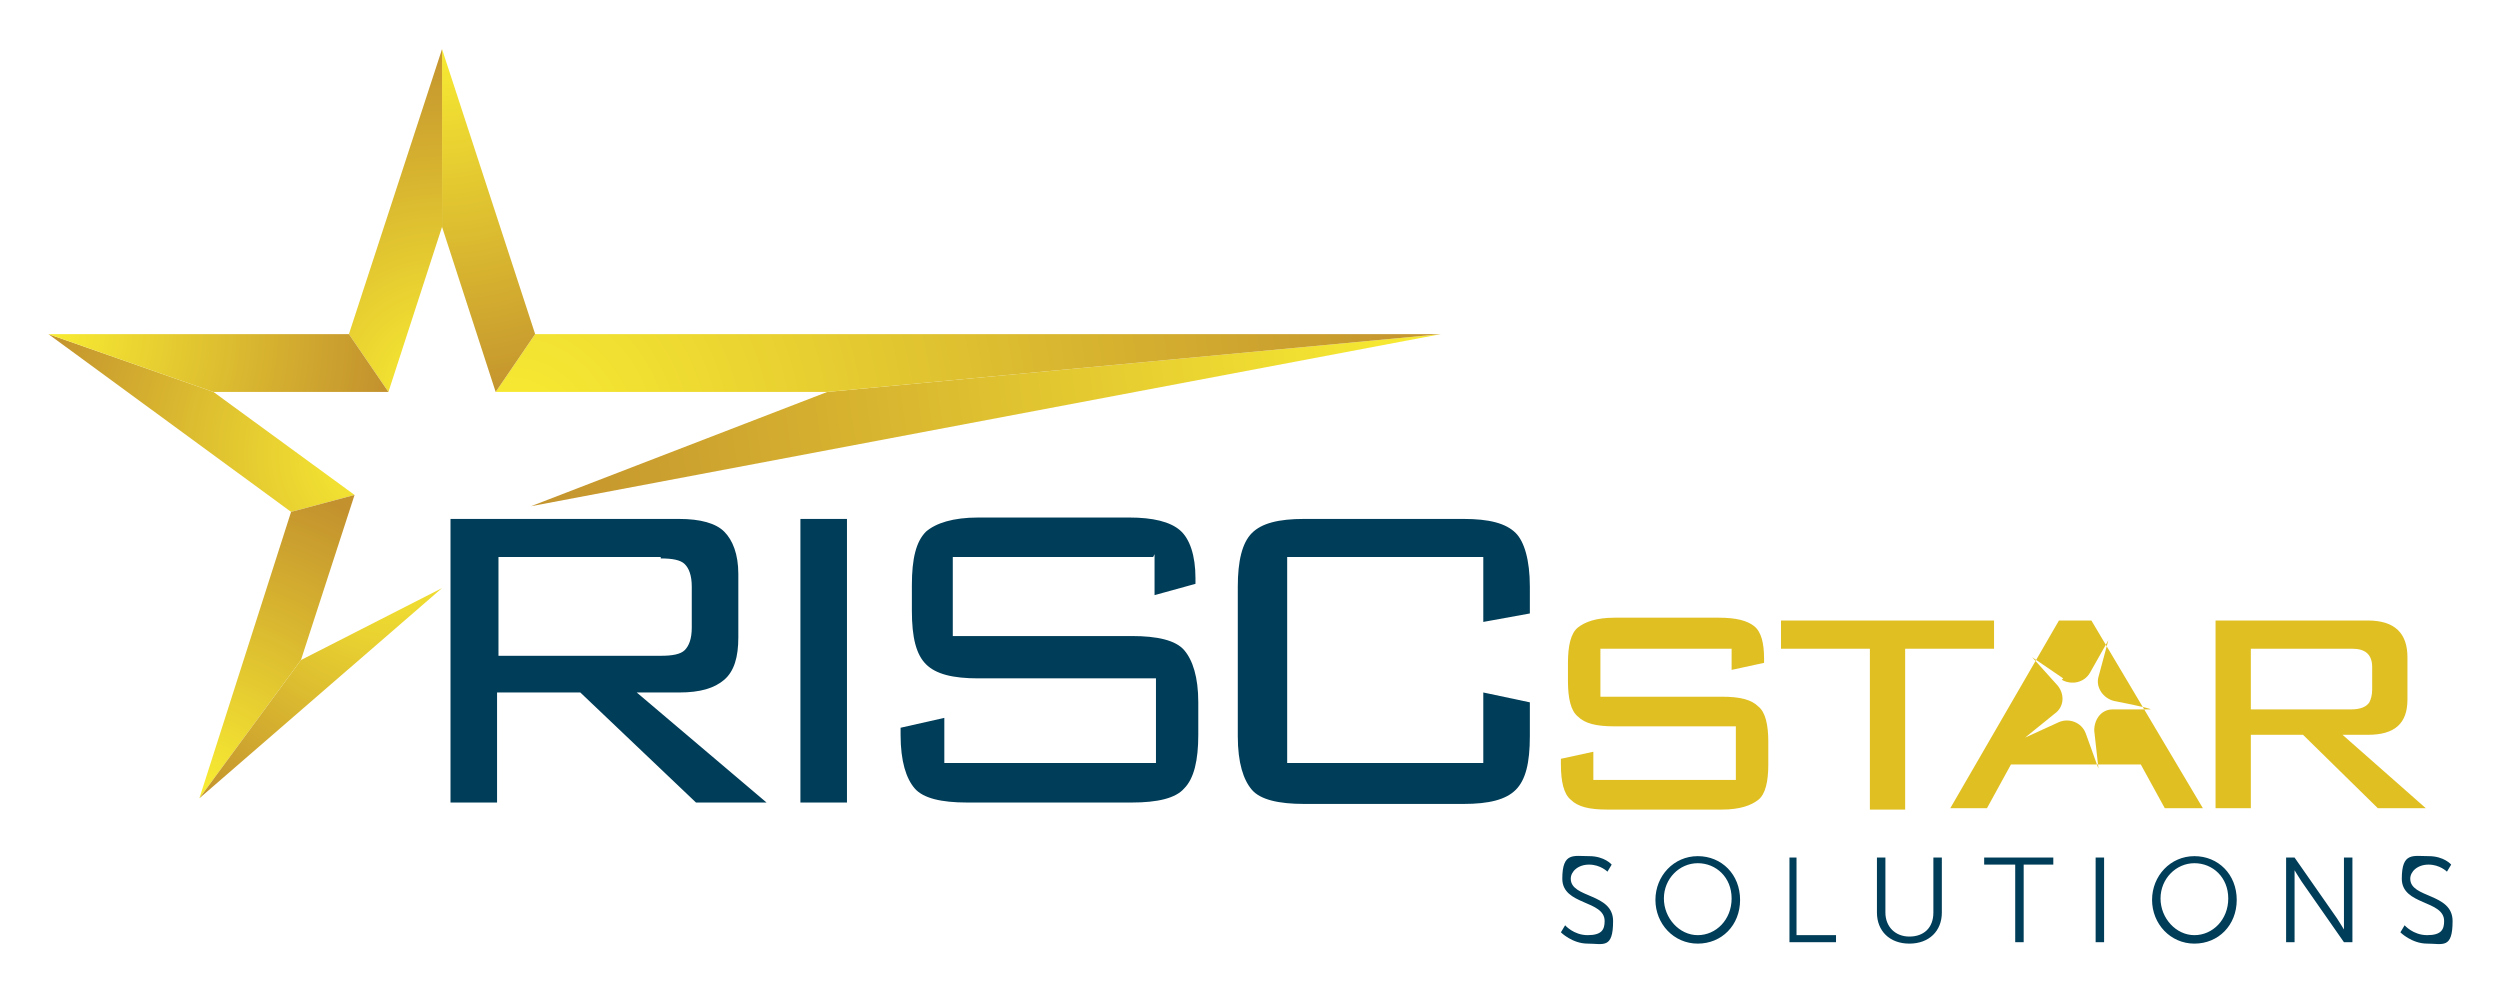
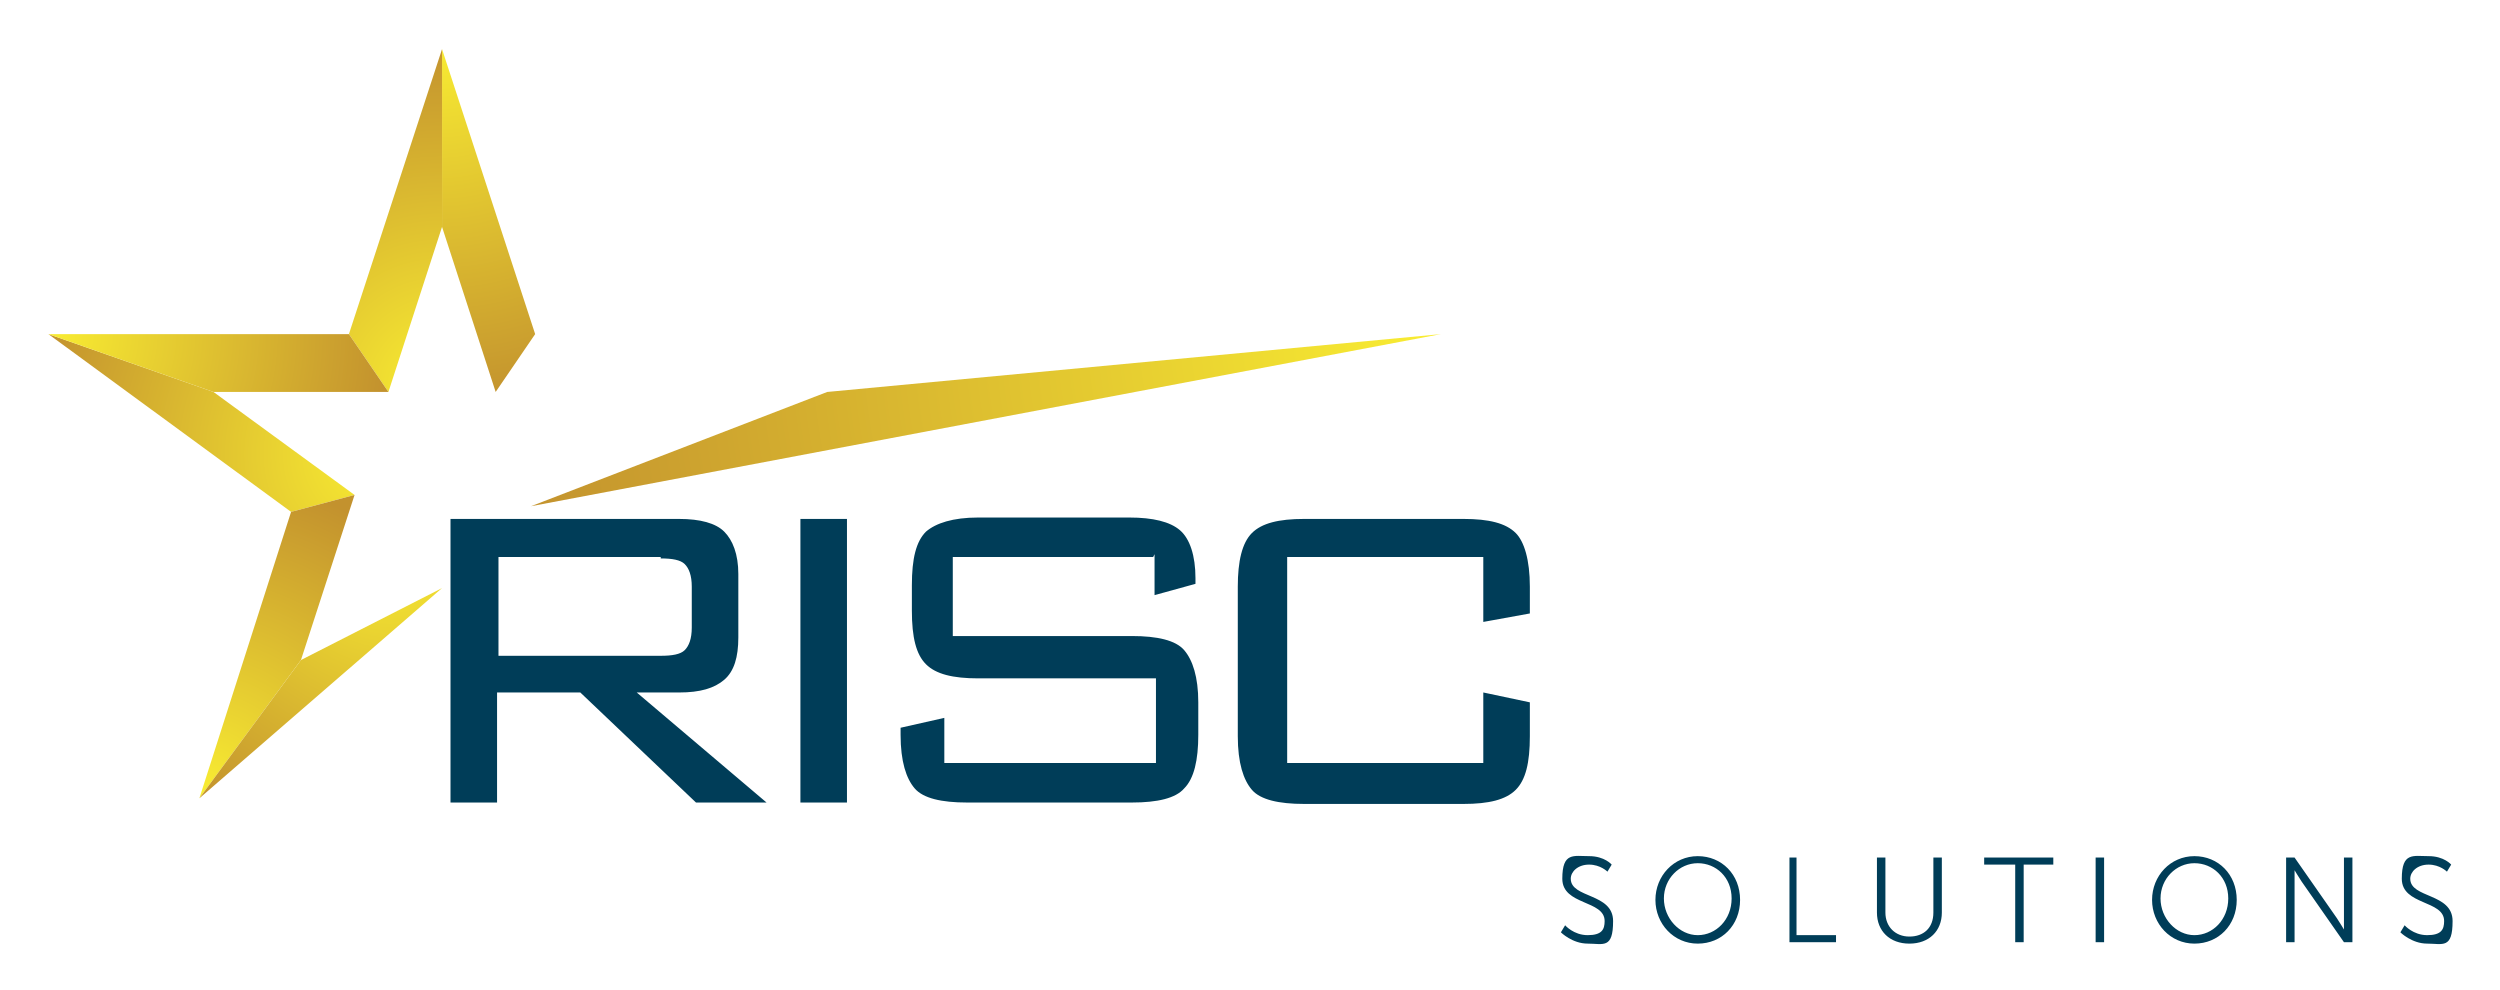
<svg xmlns="http://www.w3.org/2000/svg" xmlns:xlink="http://www.w3.org/1999/xlink" role="img" viewBox="27.47 17.72 177.19 70.19">
  <title>RS RiscStars Logo.svg</title>
  <defs>
    <radialGradient id="New_Gradient_Swatch_copy_33" cx="54.2" cy="49.9" r="24.8" data-name="New Gradient Swatch copy 33" fx="54.2" fy="49.9" gradientUnits="userSpaceOnUse">
      <stop offset="0" stop-color="#f9ed32" />
      <stop offset="1" stop-color="#c3922e" />
    </radialGradient>
    <radialGradient id="New_Gradient_Swatch_copy_33-2" cx="41.8" cy="74.1" r="22.6" data-name="New Gradient Swatch copy 33" fx="41.8" fy="74.1" xlink:href="#New_Gradient_Swatch_copy_33" />
    <radialGradient id="New_Gradient_Swatch_copy_33-3" cx="129.6" cy="41.3" r="66" data-name="New Gradient Swatch copy 33" fx="129.6" fy="41.3" xlink:href="#New_Gradient_Swatch_copy_33" />
    <radialGradient id="New_Gradient_Swatch_copy_33-4" cx="55.1" cy="56.4" r="22.3" data-name="New Gradient Swatch copy 33" fx="55.1" fy="56.4" xlink:href="#New_Gradient_Swatch_copy_33" />
    <radialGradient id="New_Gradient_Swatch_copy_33-5" cx="63.6" cy="49.2" r="66.3" data-name="New Gradient Swatch copy 33" fx="63.6" fy="49.2" xlink:href="#New_Gradient_Swatch_copy_33" />
    <radialGradient id="New_Gradient_Swatch_copy_33-6" cx="58.8" cy="20.4" r="26.2" data-name="New Gradient Swatch copy 33" fx="58.8" fy="20.4" xlink:href="#New_Gradient_Swatch_copy_33" />
    <radialGradient id="New_Gradient_Swatch_copy_33-7" cx="58.8" cy="45.3" r="24.4" data-name="New Gradient Swatch copy 33" fx="58.8" fy="45.3" xlink:href="#New_Gradient_Swatch_copy_33" />
    <radialGradient id="New_Gradient_Swatch_copy_33-8" cx="30.8" cy="41.3" r="24.2" data-name="New Gradient Swatch copy 33" fx="30.8" fy="41.3" xlink:href="#New_Gradient_Swatch_copy_33" />
    <style>.cls-1{fill:#e0bf23}.cls-3{fill:#003d58}</style>
  </defs>
  <g>
    <g id="Layer_1">
      <g>
        <g>
          <path fill="url(#New_Gradient_Swatch_copy_33)" d="M48.1 54L52.6 52.8 42.6 45.5 30.9 41.4 48.1 54z" />
          <path fill="url(#New_Gradient_Swatch_copy_33-2)" d="M41.6 74.3L48.8 64.5 52.6 52.8 48.1 54 41.6 74.3z" />
          <path fill="url(#New_Gradient_Swatch_copy_33-3)" d="M65.1 53.6L129.6 41.4 86.1 45.5 65.1 53.6z" />
          <path fill="url(#New_Gradient_Swatch_copy_33-4)" d="M58.8 59.4L48.8 64.5 41.6 74.3 58.8 59.4z" />
-           <path fill="url(#New_Gradient_Swatch_copy_33-5)" d="M62.6 45.5L86.1 45.5 129.6 41.4 65.4 41.4 62.6 45.5z" />
+           <path fill="url(#New_Gradient_Swatch_copy_33-5)" d="M62.6 45.5z" />
          <path fill="url(#New_Gradient_Swatch_copy_33-6)" d="M58.8 21.2L58.8 33.8 62.6 45.5 65.4 41.4 58.8 21.2z" />
          <path fill="url(#New_Gradient_Swatch_copy_33-7)" d="M52.2 41.4L55 45.5 58.8 33.8 58.8 21.2 52.2 41.4z" />
          <path fill="url(#New_Gradient_Swatch_copy_33-8)" d="M30.9 41.4L42.6 45.5 55 45.5 52.2 41.4 30.9 41.4z" />
        </g>
        <path d="M59.4 74.6v-20.1h16.2c1.5 0 2.6.3 3.2.9s1 1.6 1 3v4.5c0 1.4-.3 2.4-1 3-.7.6-1.7.9-3.2.9h-3l9.2 7.8h-5l-8.2-7.8h-5.9v7.8h-3.3zM74.3 57.2h-11.5v7h11.5c.8 0 1.4-.1 1.7-.4.3-.3.5-.8.5-1.6v-2.9c0-.8-.2-1.3-.5-1.6-.3-.3-.9-.4-1.7-.4zM84.2 74.6v-20.1h3.3v20.1h-3.3zM109.2 57.2h-14.2v5.6h12.7c1.8 0 3.1.3 3.7 1 .6.7 1 1.9 1 3.7v2.3c0 1.8-.3 3.1-1 3.8-.6.7-1.9 1-3.7 1h-11.7c-1.8 0-3.1-.3-3.7-1s-1-1.9-1-3.8v-.5l3.1-.7v3.2h15v-6h-12.6c-1.8 0-3-.3-3.7-1-.7-.7-1-1.9-1-3.8v-1.8c0-1.9.3-3.1 1-3.8.7-.6 1.9-1 3.7-1h10.7c1.7 0 2.9.3 3.6.9s1.1 1.8 1.1 3.4v.4l-2.9.8v-2.9zM132.6 57.2h-13.9v14.6h13.9v-5l3.3.7v2.4c0 1.9-.3 3.1-1 3.8s-1.9 1-3.7 1h-11.3c-1.8 0-3.1-.3-3.7-1s-1-1.9-1-3.8v-10.6c0-1.8.3-3.1 1-3.8.7-.7 1.9-1 3.7-1h11.3c1.8 0 3 .3 3.7 1 .6.6 1 1.9 1 3.8v1.9l-3.3.6v-4.6z" class="cls-3" />
-         <path d="M150.2 63.7h-9.3v3.4h8.6c1.3 0 2.1.2 2.6.7.5.4.7 1.3.7 2.5v1.6c0 1.2-.2 2.1-.7 2.5-.5.4-1.3.7-2.6.7h-8.1c-1.3 0-2.1-.2-2.6-.7-.5-.4-.7-1.3-.7-2.5v-.4l2.3-.5v2h10.1v-3.8h-8.6c-1.3 0-2.1-.2-2.6-.7-.5-.4-.7-1.3-.7-2.5v-1.3c0-1.2.2-2.1.7-2.5.5-.4 1.3-.7 2.6-.7h7.4c1.2 0 2 .2 2.5.6.5.4.7 1.2.7 2.3v.3l-2.3.5v-1.8zM162.5 63.7v11.4h-2.5v-11.4h-6.3v-2h15.1v2h-6.3zM184.5 75v-13.3h10.8c1.9 0 2.8.9 2.8 2.6v3c0 1.7-.9 2.5-2.8 2.5h-1.8l5.9 5.2h-3.4l-5.3-5.2h-3.7v5.2h-2.5zM194.1 63.7h-7.1v4.3h7.1c.7 0 1.1-.2 1.3-.5.1-.2.2-.5.2-.9v-1.6c0-.9-.5-1.3-1.4-1.3z" class="cls-1" />
        <g>
          <path d="M138.4 83.3s.6.7 1.6.7 1.2-.4 1.2-1c0-1.5-3-1.1-3-3s.8-1.6 1.9-1.6 1.6.6 1.6.6l-.3.5s-.5-.5-1.3-.5-1.3.5-1.3 1c0 1.4 3 1 3 3s-.7 1.6-1.8 1.6-1.9-.8-1.9-.8l.3-.5zM147.8 78.4c1.7 0 3 1.3 3 3.1s-1.3 3.1-3 3.1-3-1.4-3-3.1 1.3-3.1 3-3.1zM147.8 84c1.3 0 2.4-1.1 2.4-2.6s-1.1-2.5-2.4-2.5-2.4 1.1-2.4 2.5 1.1 2.6 2.4 2.6zM154.2 78.5h.6v5.5h2.8v.5h-3.3v-6zM160.5 78.5h.6v3.9c0 1 .7 1.7 1.7 1.7s1.7-.6 1.7-1.7v-3.9h.6v3.9c0 1.3-.9 2.2-2.3 2.2s-2.3-.9-2.3-2.2v-3.9zM170.2 79h-2.1v-.5h4.9v.5h-2.1v5.5h-.6v-5.5zM176 78.5h.6v6h-.6v-6zM183 78.4c1.7 0 3 1.3 3 3.1s-1.3 3.1-3 3.1-3-1.4-3-3.1 1.3-3.1 3-3.1zM183 84c1.3 0 2.4-1.1 2.4-2.6s-1.1-2.5-2.4-2.5-2.4 1.1-2.4 2.5 1.1 2.6 2.4 2.6zM189.5 78.5h.6l3 4.3c.2.3.5.8.5.8h0s0-.5 0-.8v-4.3h.6v6h-.6l-3-4.3c-.2-.3-.5-.8-.5-.8h0s0 .5 0 .8v4.3h-.6v-6zM197.9 83.3s.6.7 1.6.7 1.2-.4 1.2-1c0-1.5-3-1.1-3-3s.8-1.6 1.9-1.6 1.6.6 1.6.6l-.3.5s-.5-.5-1.3-.5-1.3.5-1.3 1c0 1.4 3 1 3 3s-.7 1.6-1.8 1.6-1.9-.8-1.9-.8l.3-.5z" class="cls-3" />
        </g>
-         <path d="M165.7,75l7.7-13.3h2.3l7.9,13.3h-2.7l-1.7-3.1h-9.2l-1.7,3.1h-2.5ZM173.7,65.8l-2.2-1.5,1.8,2c.5.6.5,1.5-.2,2l-2.1,1.7,2.4-1.1c.7-.3,1.6,0,1.9.8l.9,2.5-.3-2.7c0-.8.5-1.5,1.3-1.5h2.7c0-.1-2.6-.6-2.6-.6-.8-.2-1.3-1-1.1-1.7l.7-2.6-1.3,2.3c-.4.7-1.3.9-2,.5Z" class="cls-1" />
      </g>
    </g>
  </g>
</svg>